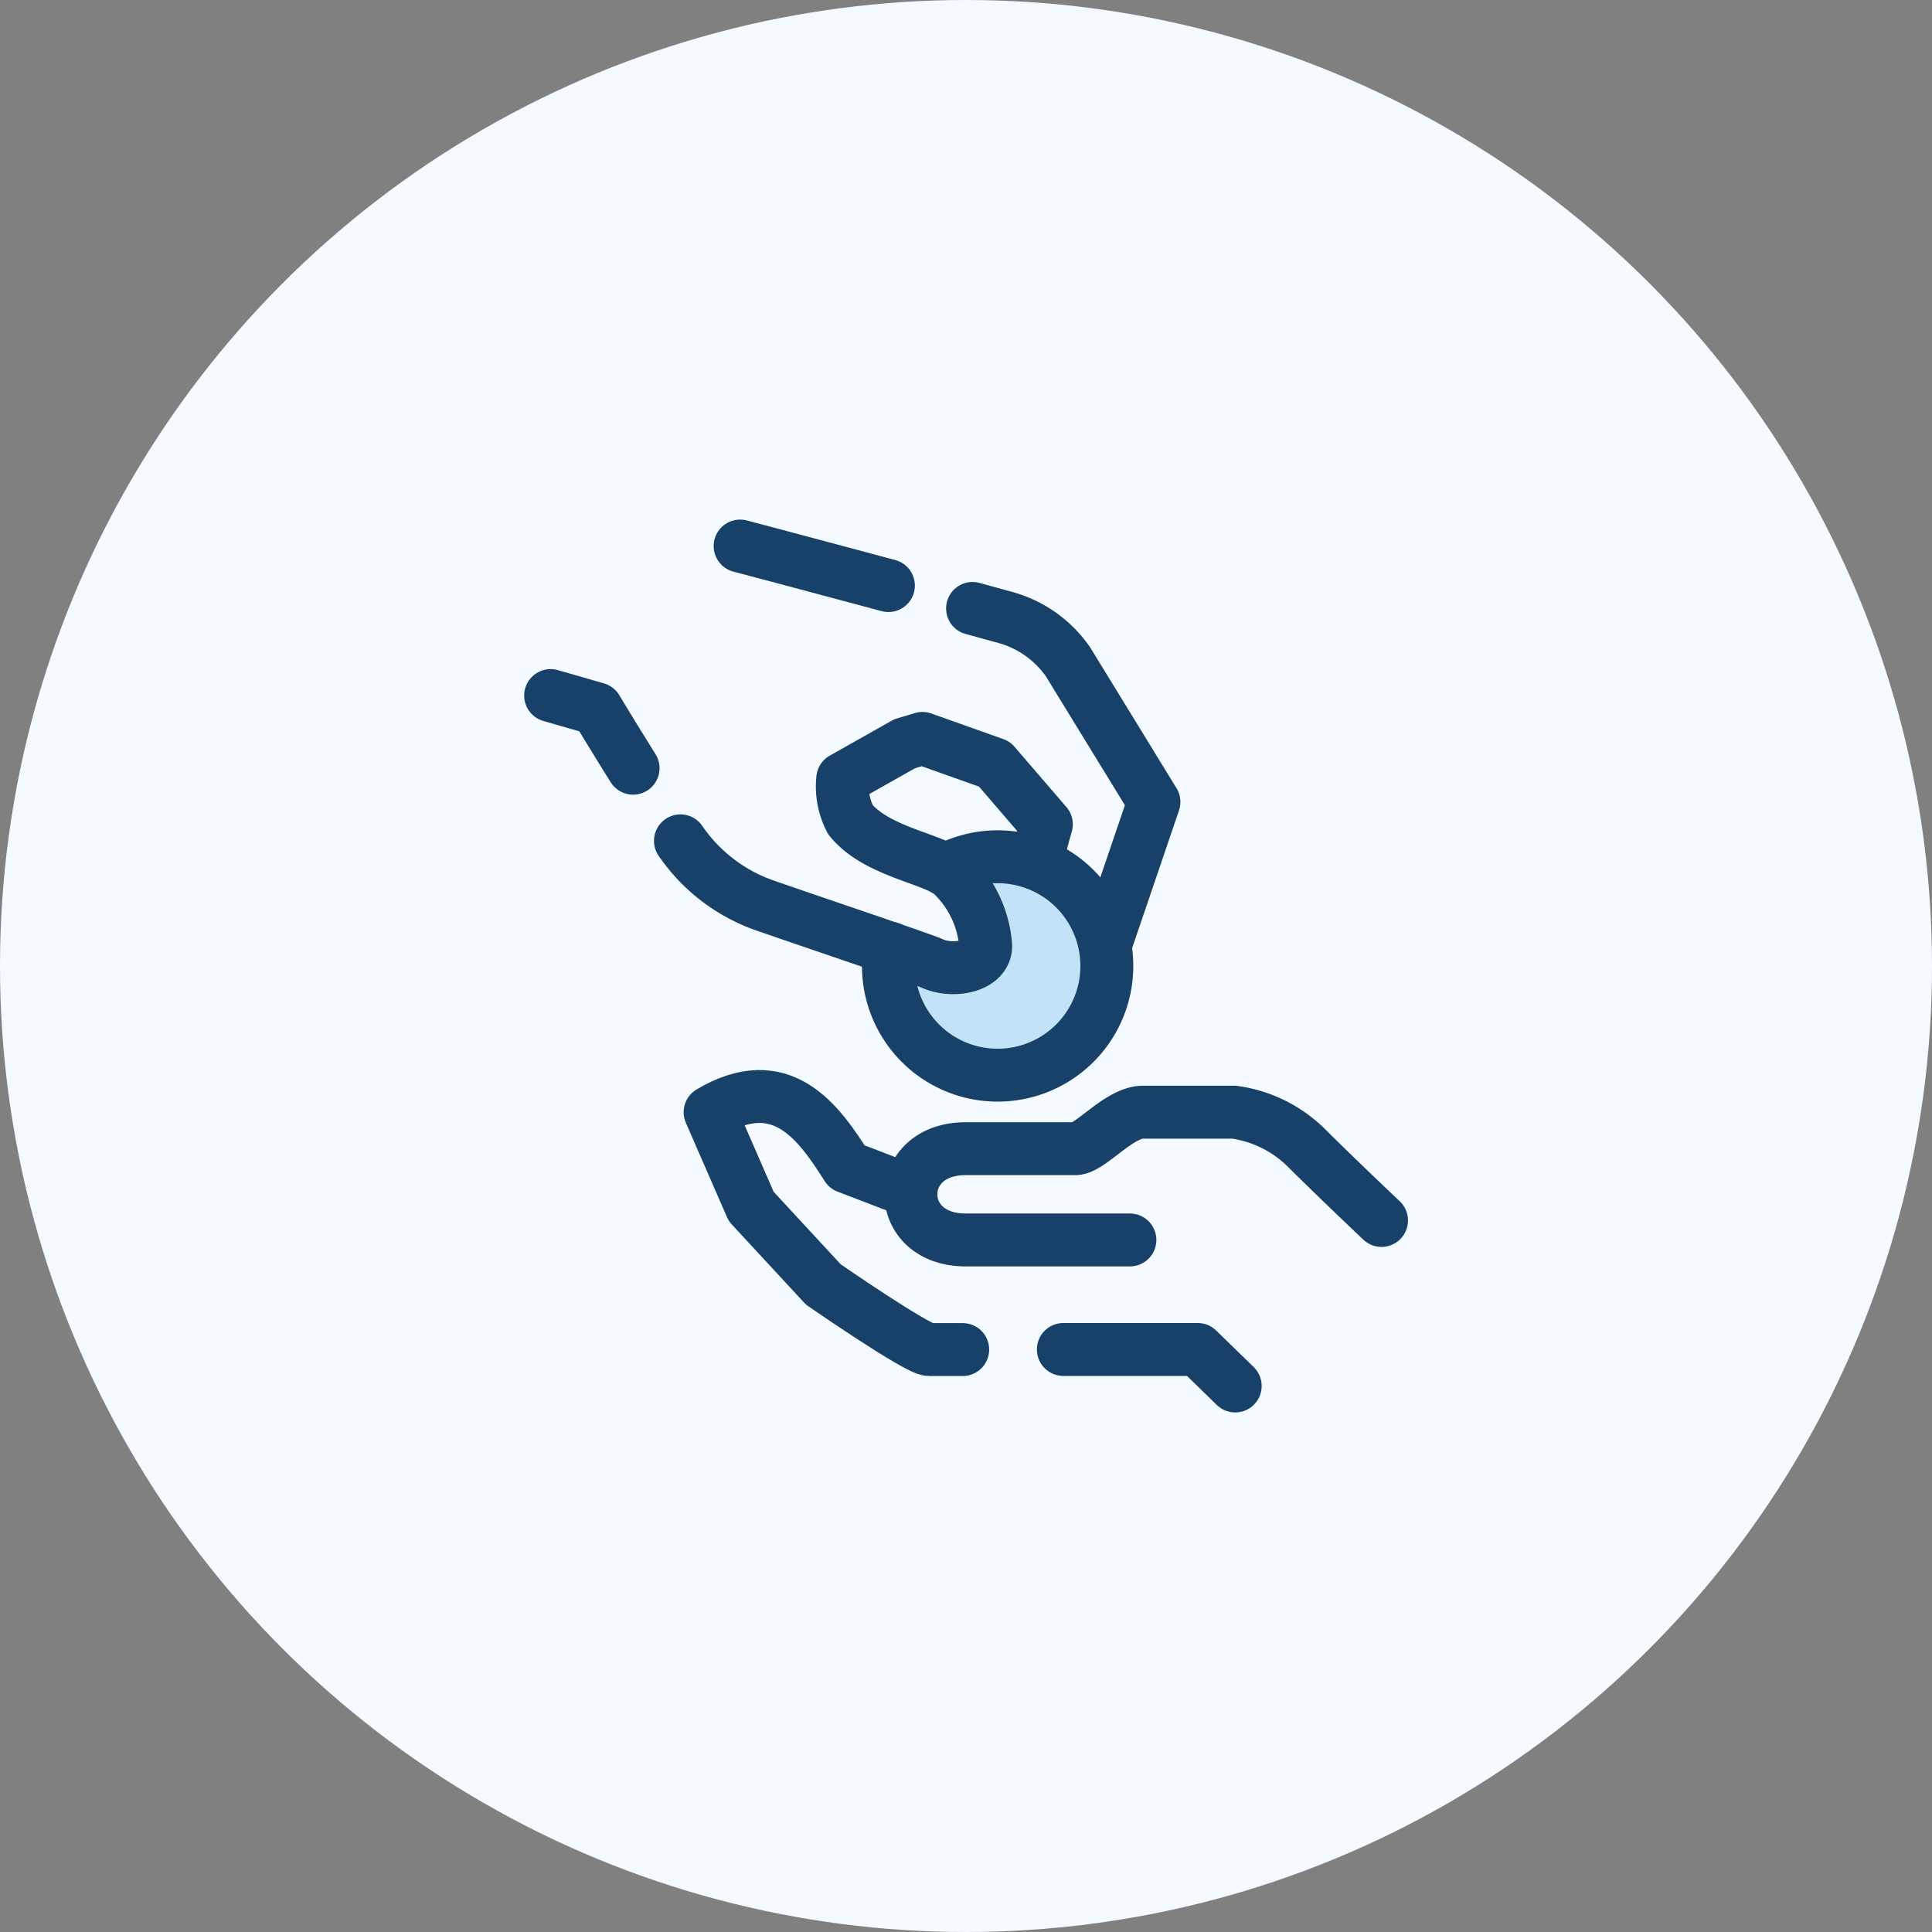
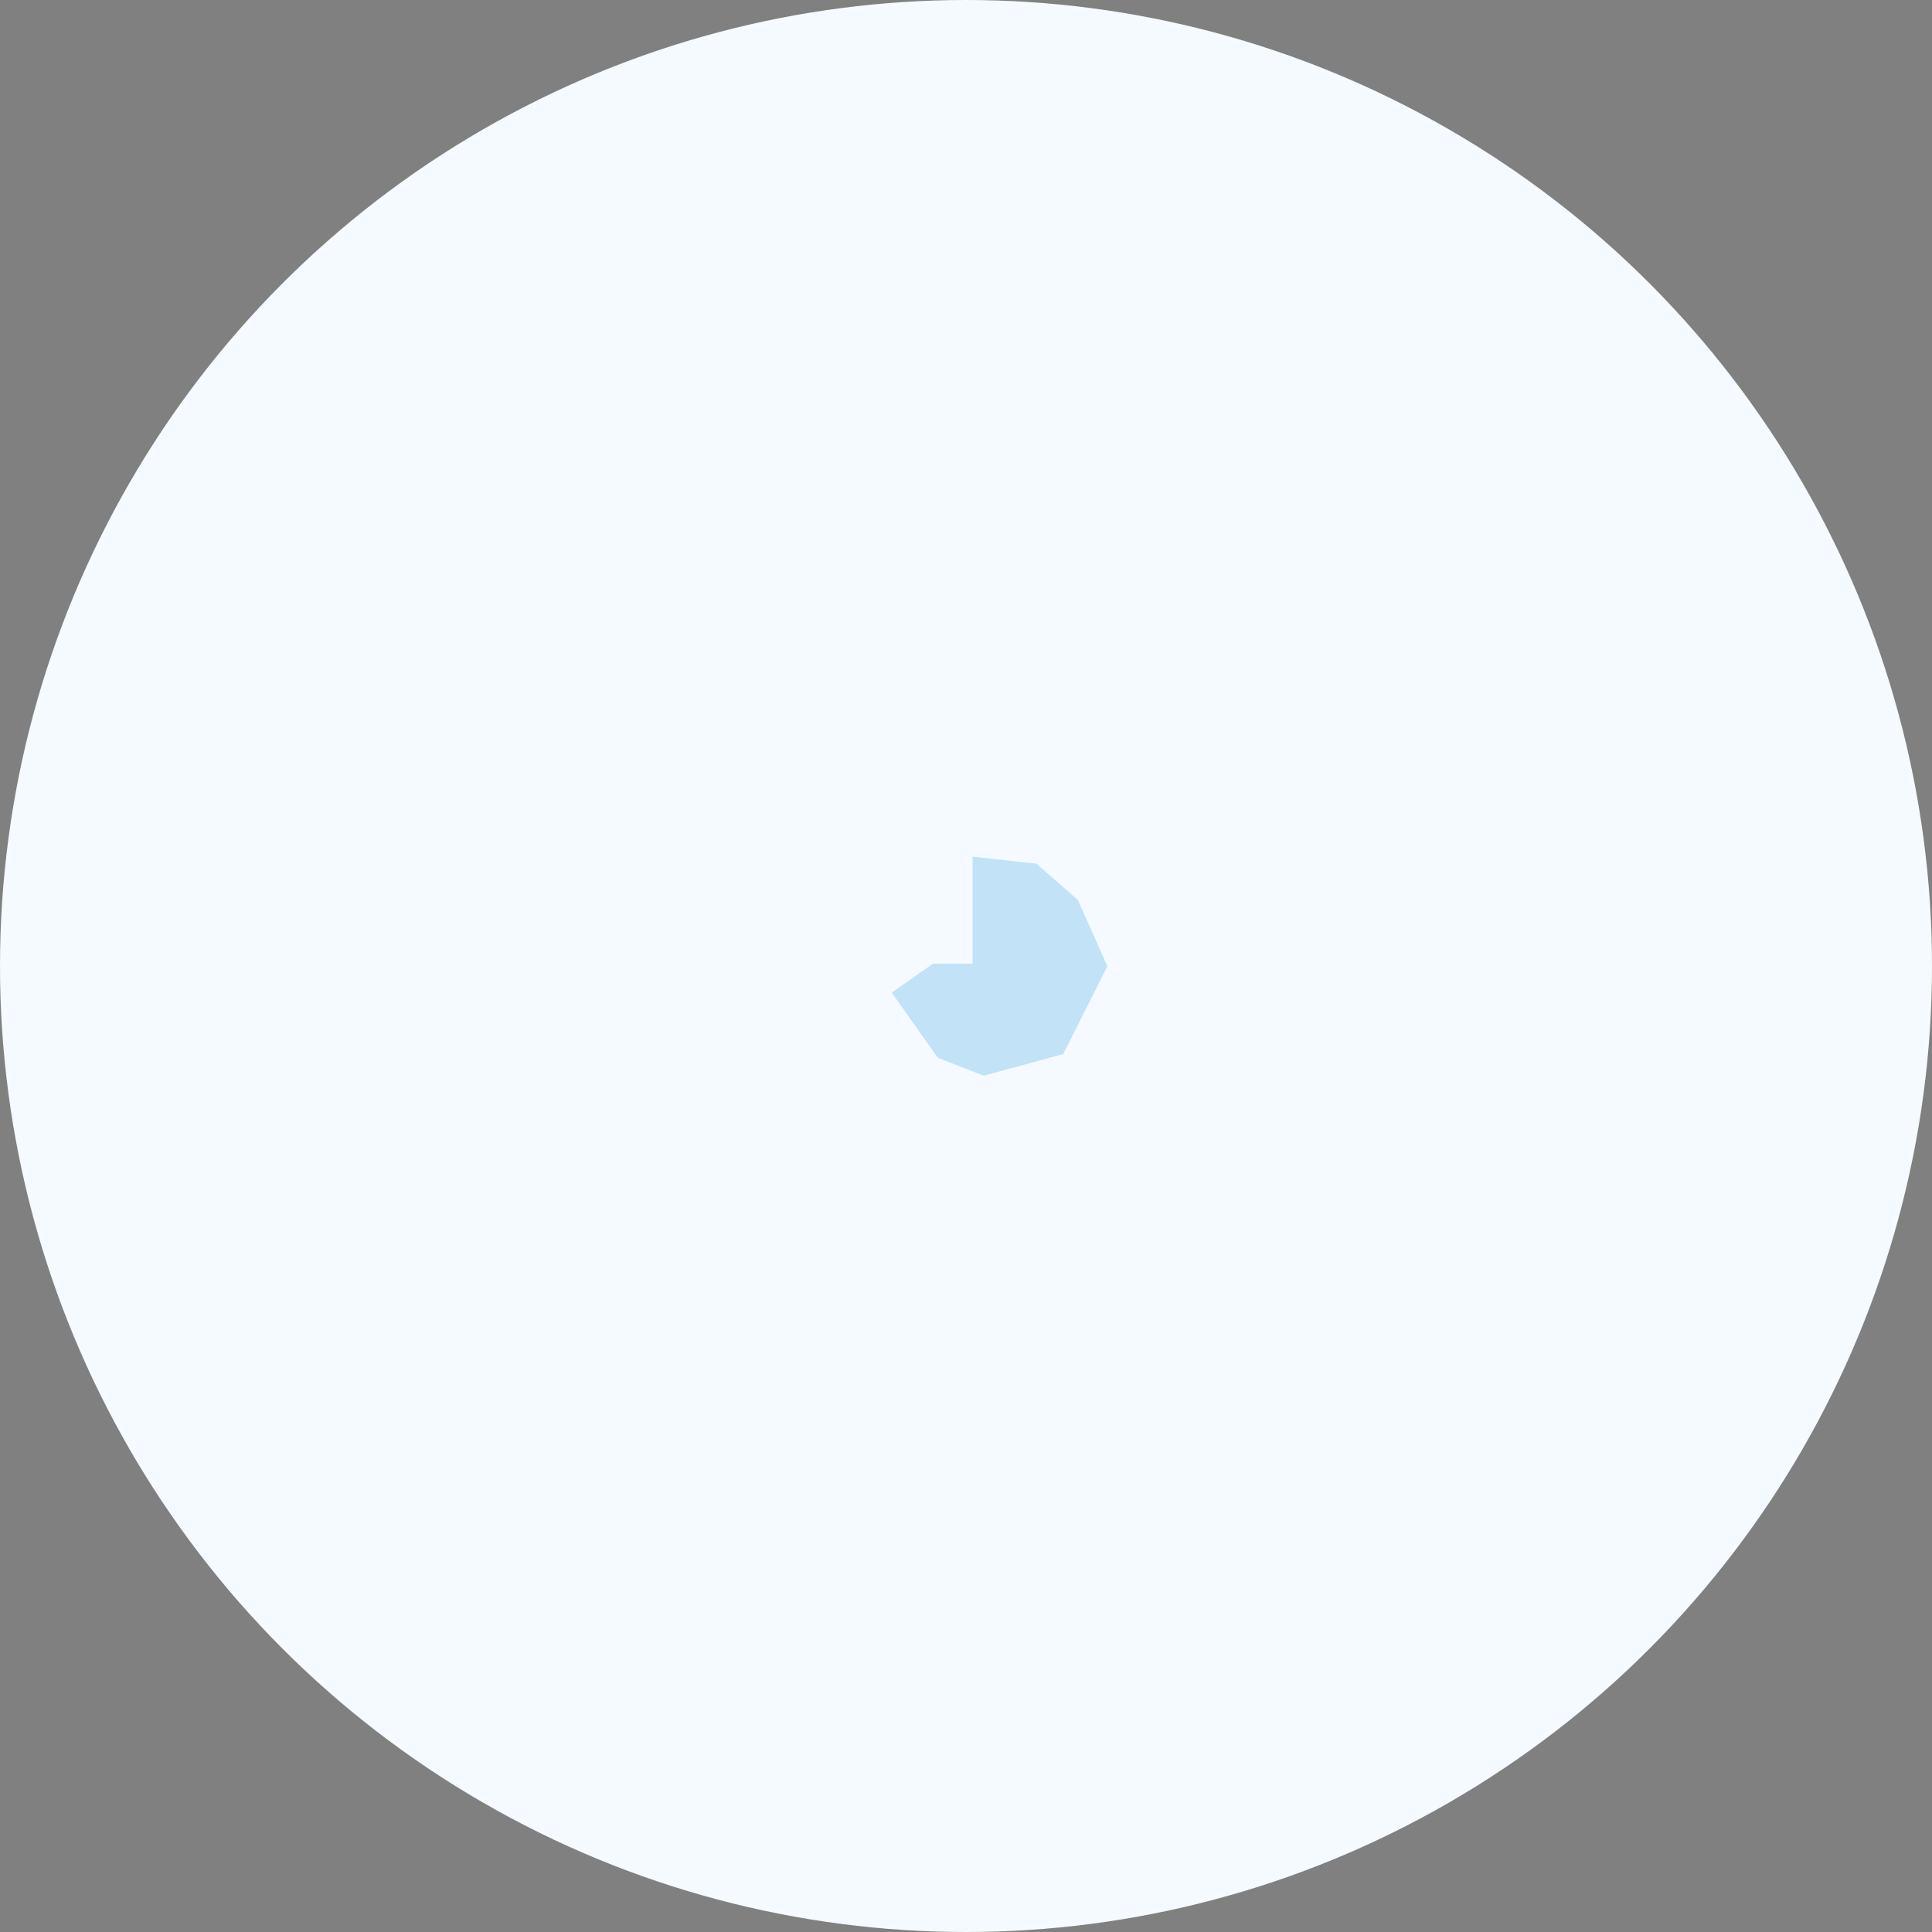
<svg xmlns="http://www.w3.org/2000/svg" id="Capital_call_management" data-name="Capital call management" width="84" height="84" viewBox="0 0 84 84">
  <rect x="0" y="0" width="84" height="84" fill="#808080" stroke="none" />
  <defs>
    <clipPath id="clip-path">
-       <rect id="Rectangle_20" data-name="Rectangle 20" width="38.431" height="38.819" transform="translate(0 0)" fill="none" />
-     </clipPath>
+       </clipPath>
  </defs>
  <circle id="Ellipse_16" data-name="Ellipse 16" cx="42" cy="42" r="42" fill="#f4faff" />
  <g id="Group_44" data-name="Group 44" transform="translate(22.785 22.591)">
-     <path id="Path_125" data-name="Path 125" d="M15.988,20.566l2,2.831,1.995.781,3.459-.941,1.919-3.821-1.284-2.881-1.8-1.575L19.5,14.655l-.89.78,1.076,1.547L19.5,19.307H17.779Z" fill="#c1e2f7" />
+     <path id="Path_125" data-name="Path 125" d="M15.988,20.566l2,2.831,1.995.781,3.459-.941,1.919-3.821-1.284-2.881-1.8-1.575L19.5,14.655L19.5,19.307H17.779Z" fill="#c1e2f7" />
    <g id="Group_43" data-name="Group 43">
      <g id="Group_42" data-name="Group 42" clip-path="url(#clip-path)">
        <path id="Path_126" data-name="Path 126" d="M23.447,36.082H29.29l1.63,1.587" fill="none" stroke="#18416a" stroke-linecap="round" stroke-linejoin="round" stroke-width="2.3" />
        <path id="Path_127" data-name="Path 127" d="M16.825,29.212l-2.784-1.066c-1.249-1.984-2.861-4.216-5.952-2.381l1.787,4.1,3.139,3.393s4.087,2.827,4.6,2.827h1.457" fill="none" stroke="#18416a" stroke-linecap="round" stroke-linejoin="round" stroke-width="2.3" />
        <path id="Path_128" data-name="Path 128" d="M26.341,31.32H19.2c-3.175,0-3.175-3.968,0-3.968H23.96c.661,0,1.9-1.587,2.95-1.587h3.967a5.551,5.551,0,0,1,3.175,1.587c1.189,1.189,3.229,3.12,3.229,3.12" fill="none" stroke="#18416a" stroke-linecap="round" stroke-linejoin="round" stroke-width="2.3" />
        <path id="Path_129" data-name="Path 129" d="M4.741,10.809c-.9-1.435-1.586-2.583-1.586-2.583l-2-.576" fill="none" stroke="#18416a" stroke-linecap="round" stroke-linejoin="round" stroke-width="2.3" />
        <path id="Path_130" data-name="Path 130" d="M22.279,14.96c.235-1.083.43-1.711.43-1.711l-2.256-2.622L17.321,9.514l-.777.233-2.688,1.518a3.142,3.142,0,0,0,.329,1.775c1.158,1.436,3.694,1.7,4.43,2.4a4.776,4.776,0,0,1,1.457,3.106c-.024.921-1.463,1.134-2.293.765-.488-.218-4.657-1.613-7.3-2.531A7.409,7.409,0,0,1,6.8,13.968" fill="none" stroke="#18416a" stroke-linecap="round" stroke-linejoin="round" stroke-width="2.3" />
        <path id="Path_131" data-name="Path 131" d="M19.5,3.863l1.436.395a4.894,4.894,0,0,1,2.713,1.925l3.737,6.094-2.115,6.216" fill="none" stroke="#18416a" stroke-linecap="round" stroke-linejoin="round" stroke-width="2.3" />
        <path id="Path_132" data-name="Path 132" d="M9.394,1.15s3,.791,6.448,1.719" fill="none" stroke="#18416a" stroke-linecap="round" stroke-linejoin="round" stroke-width="2.3" />
-         <path id="Path_133" data-name="Path 133" d="M18.33,15.232a4.748,4.748,0,1,1-2.424,3.4" fill="none" stroke="#18416a" stroke-linecap="round" stroke-linejoin="round" stroke-width="2.3" />
      </g>
    </g>
  </g>
</svg>